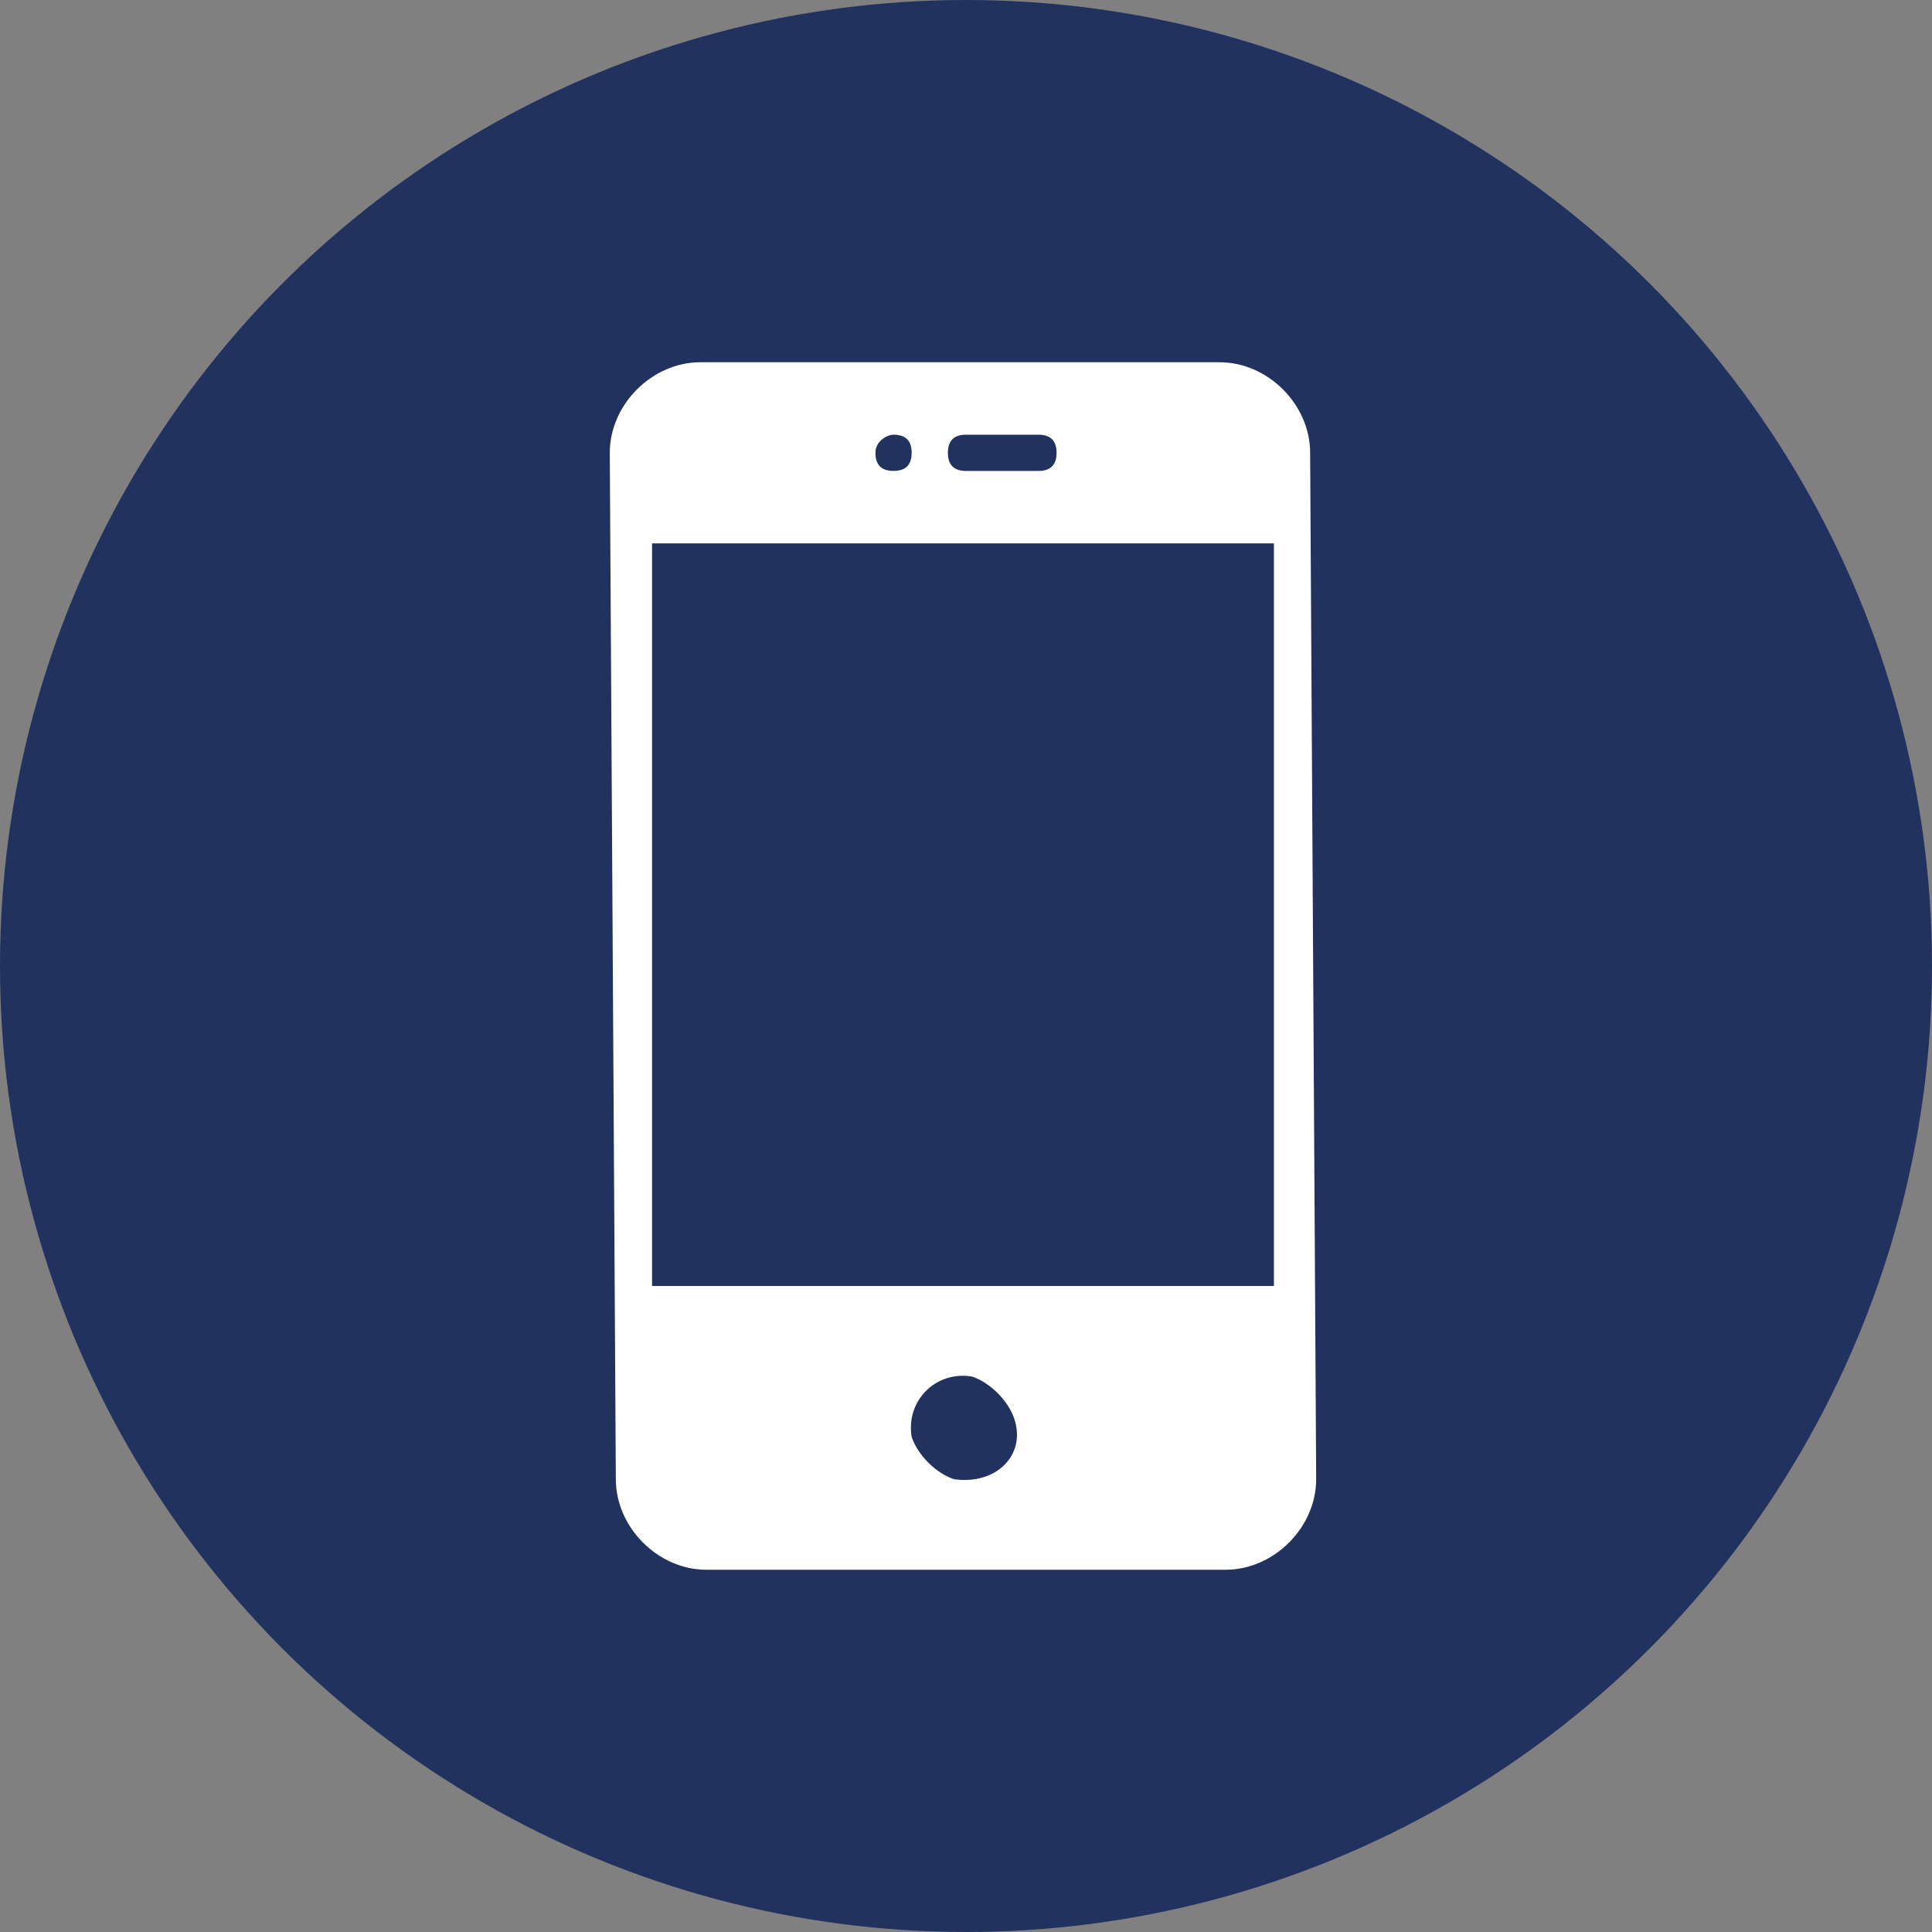
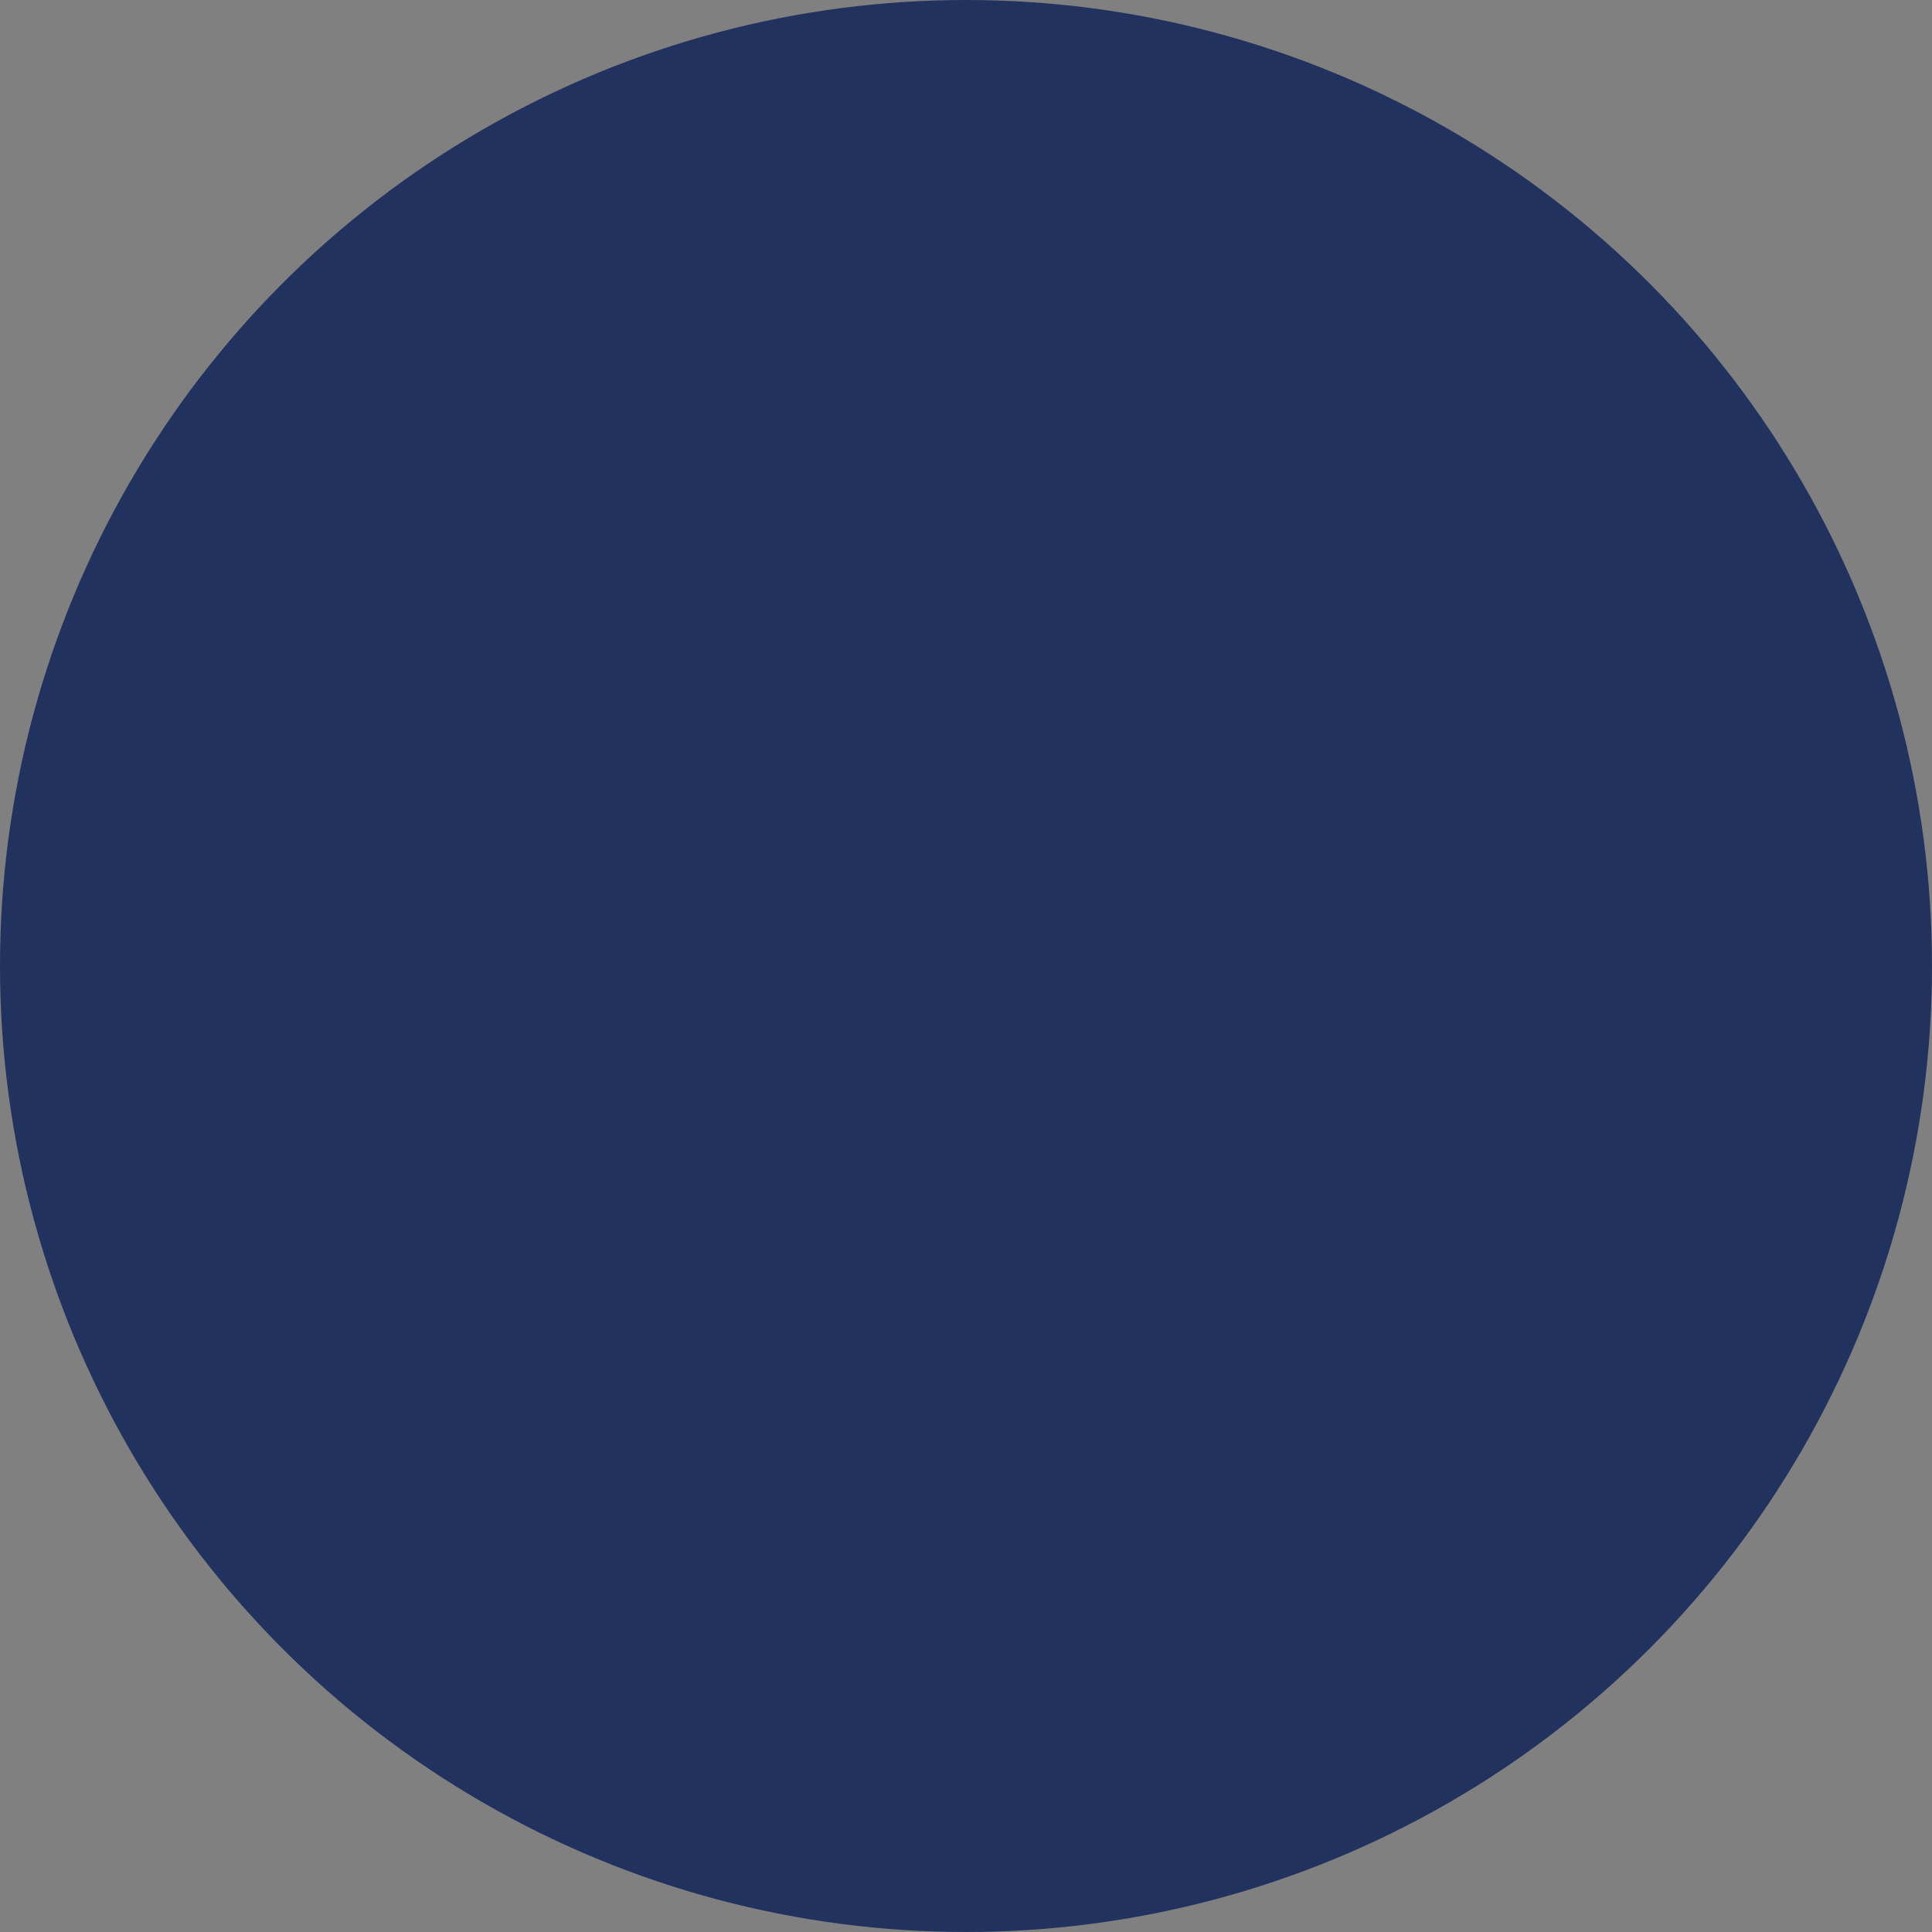
<svg xmlns="http://www.w3.org/2000/svg" version="1.1" id="Calque_1" x="0px" y="0px" width="32px" height="32px" viewBox="0 0 32 32" style="enable-background:new 0 0 32 32;" xml:space="preserve">
  <rect x="0" y="0" width="32" height="32" fill="#808080" stroke="none" />
  <style type="text/css">
	.st0{fill:#21325F;}
	.st1{fill:#FFFFFF;}
</style>
  <circle class="st0" cx="16" cy="16" r="16" />
-   <path class="st1" d="M21.7,7.5C21.7,6.7,21,6,20.2,6h-8.6c-0.8,0-1.5,0.7-1.5,1.5l0.1,17c0,0.8,0.7,1.5,1.5,1.5h8.6  c0.8,0,1.5-0.7,1.5-1.5L21.7,7.5z M16,7.2h1.2c0.2,0,0.3,0.1,0.3,0.3s-0.1,0.3-0.3,0.3H16c-0.2,0-0.3-0.1-0.3-0.3S15.8,7.2,16,7.2z   M14.8,7.2c0.2,0,0.3,0.1,0.3,0.3S15,7.8,14.8,7.8s-0.3-0.1-0.3-0.3S14.7,7.2,14.8,7.2z M15.8,24.5c-0.3-0.1-0.6-0.4-0.7-0.7  c-0.1-0.6,0.4-1.1,1-1c0.3,0.1,0.6,0.4,0.7,0.7C17,24.1,16.5,24.6,15.8,24.5z M20.3,21.3L20.3,21.3h-9.5l0-12.3h10.3v12.3H20.3z" />
</svg>